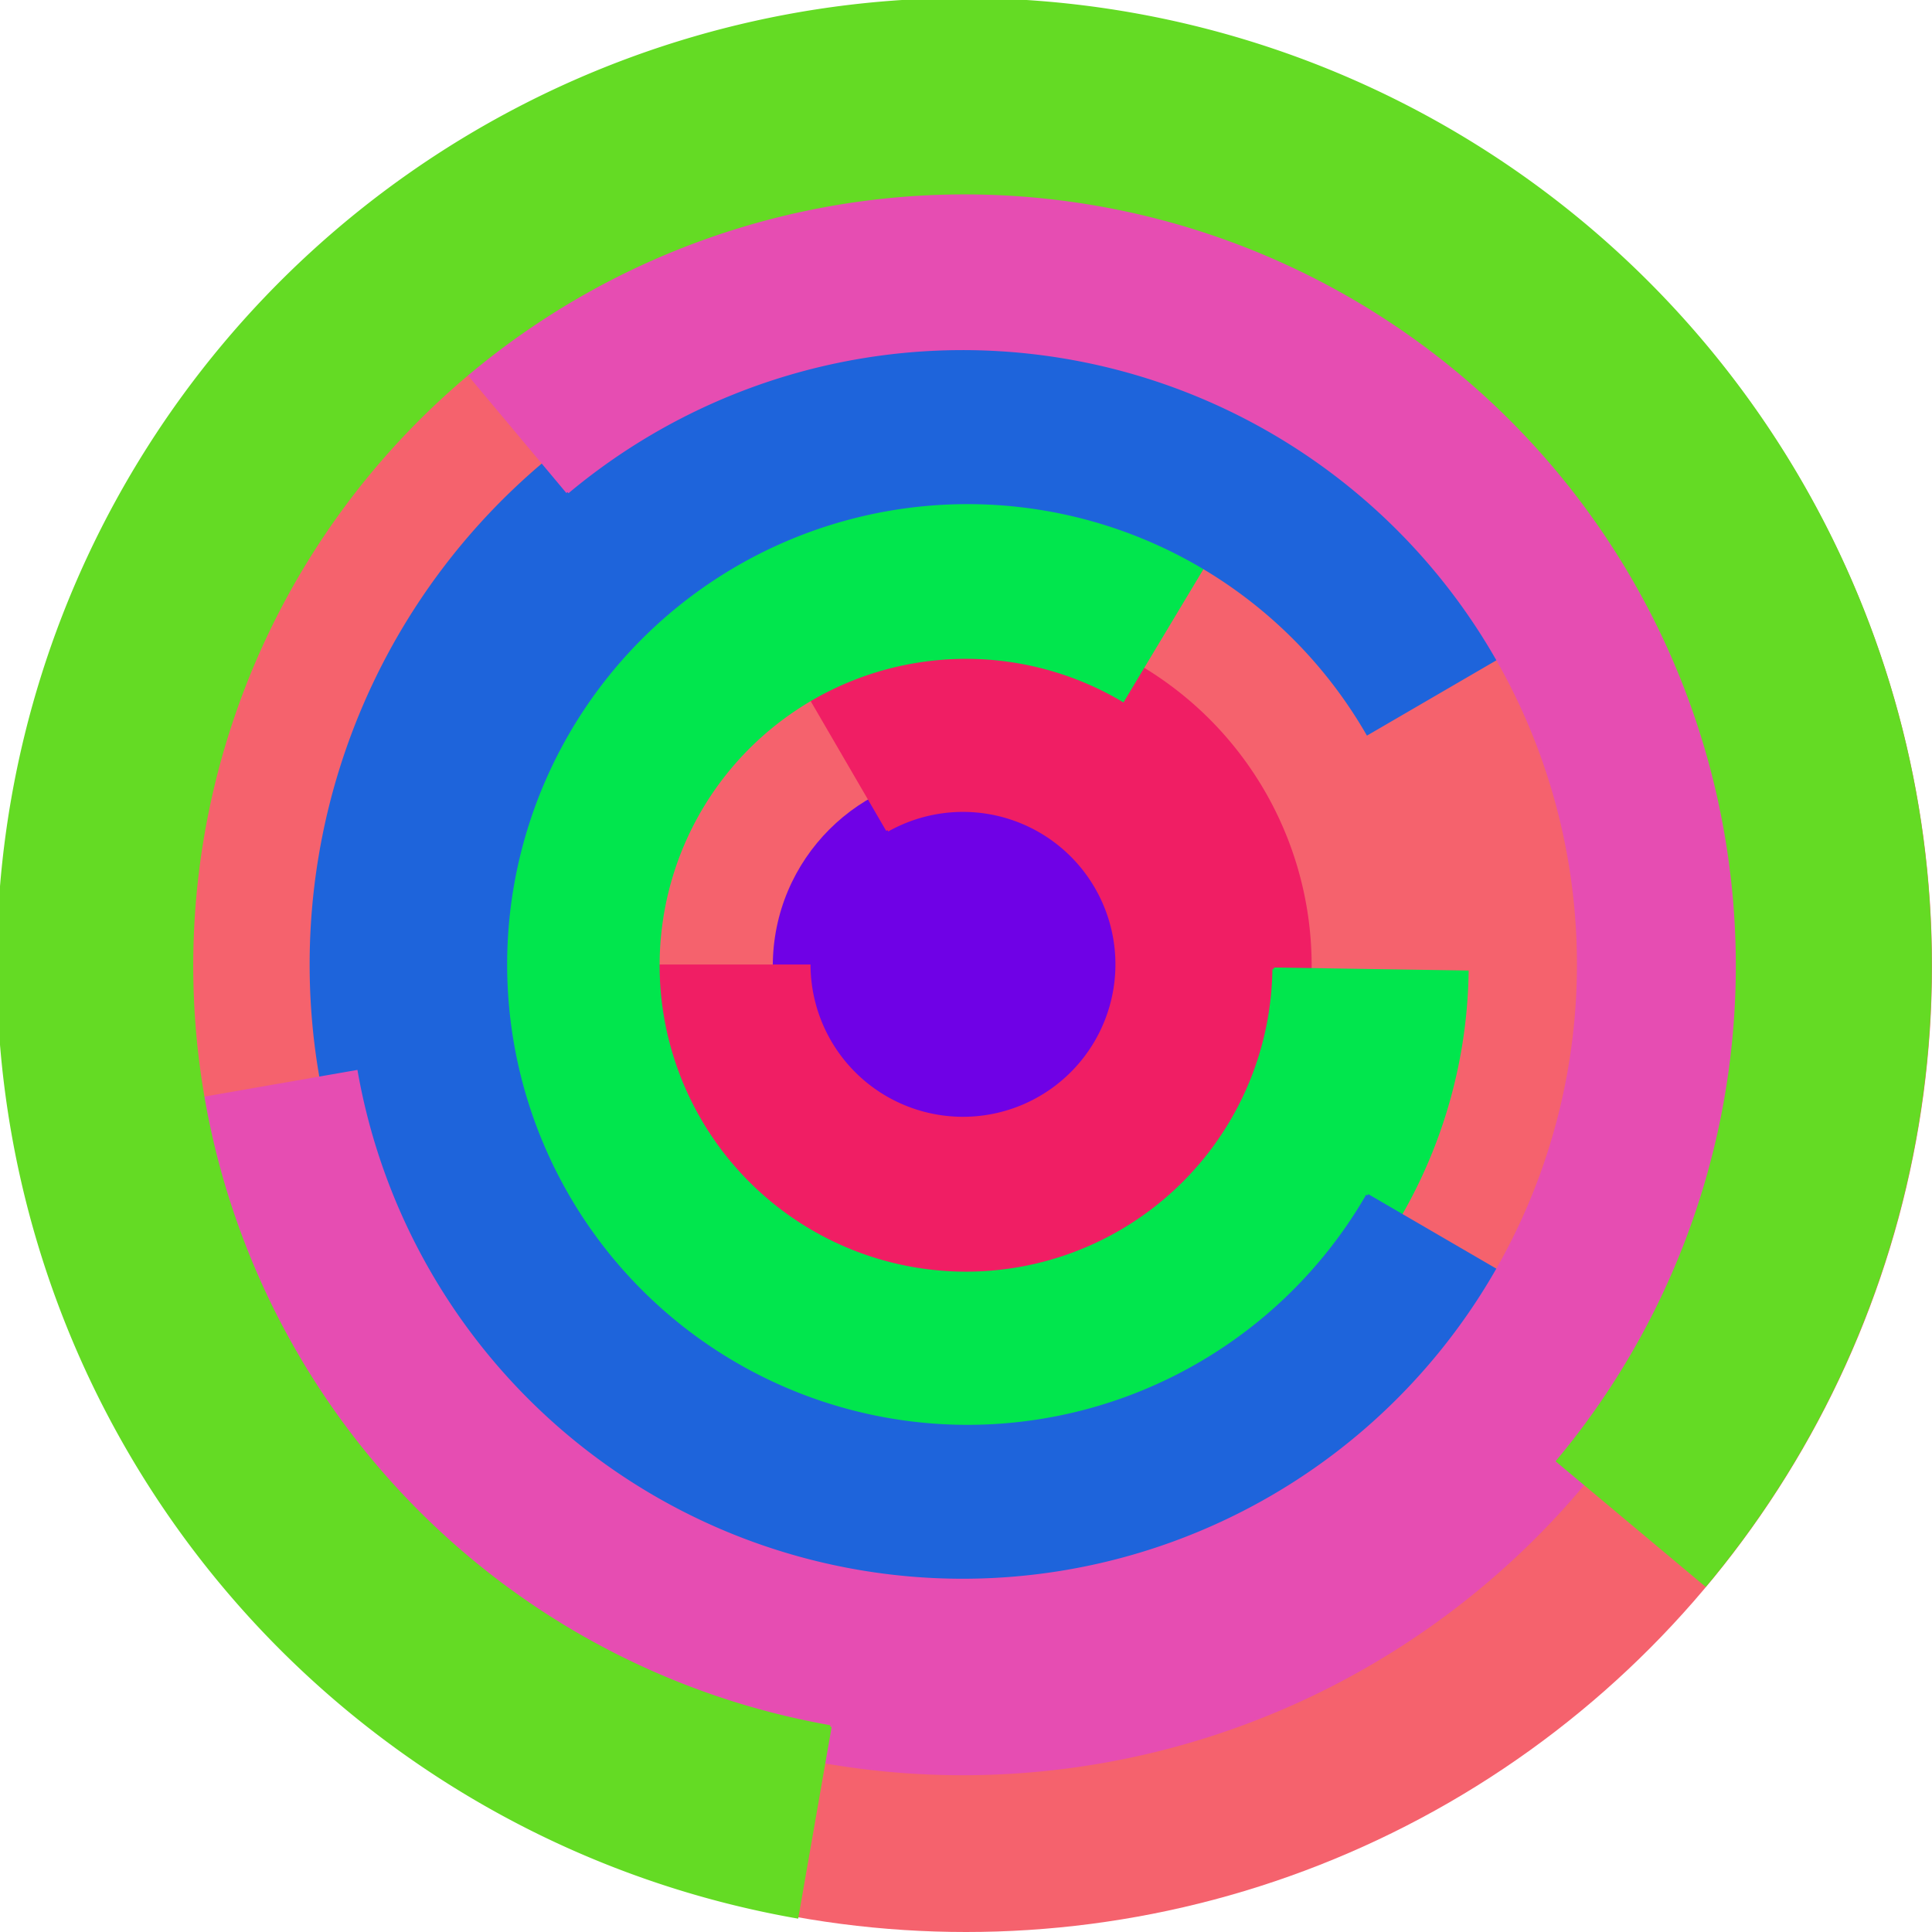
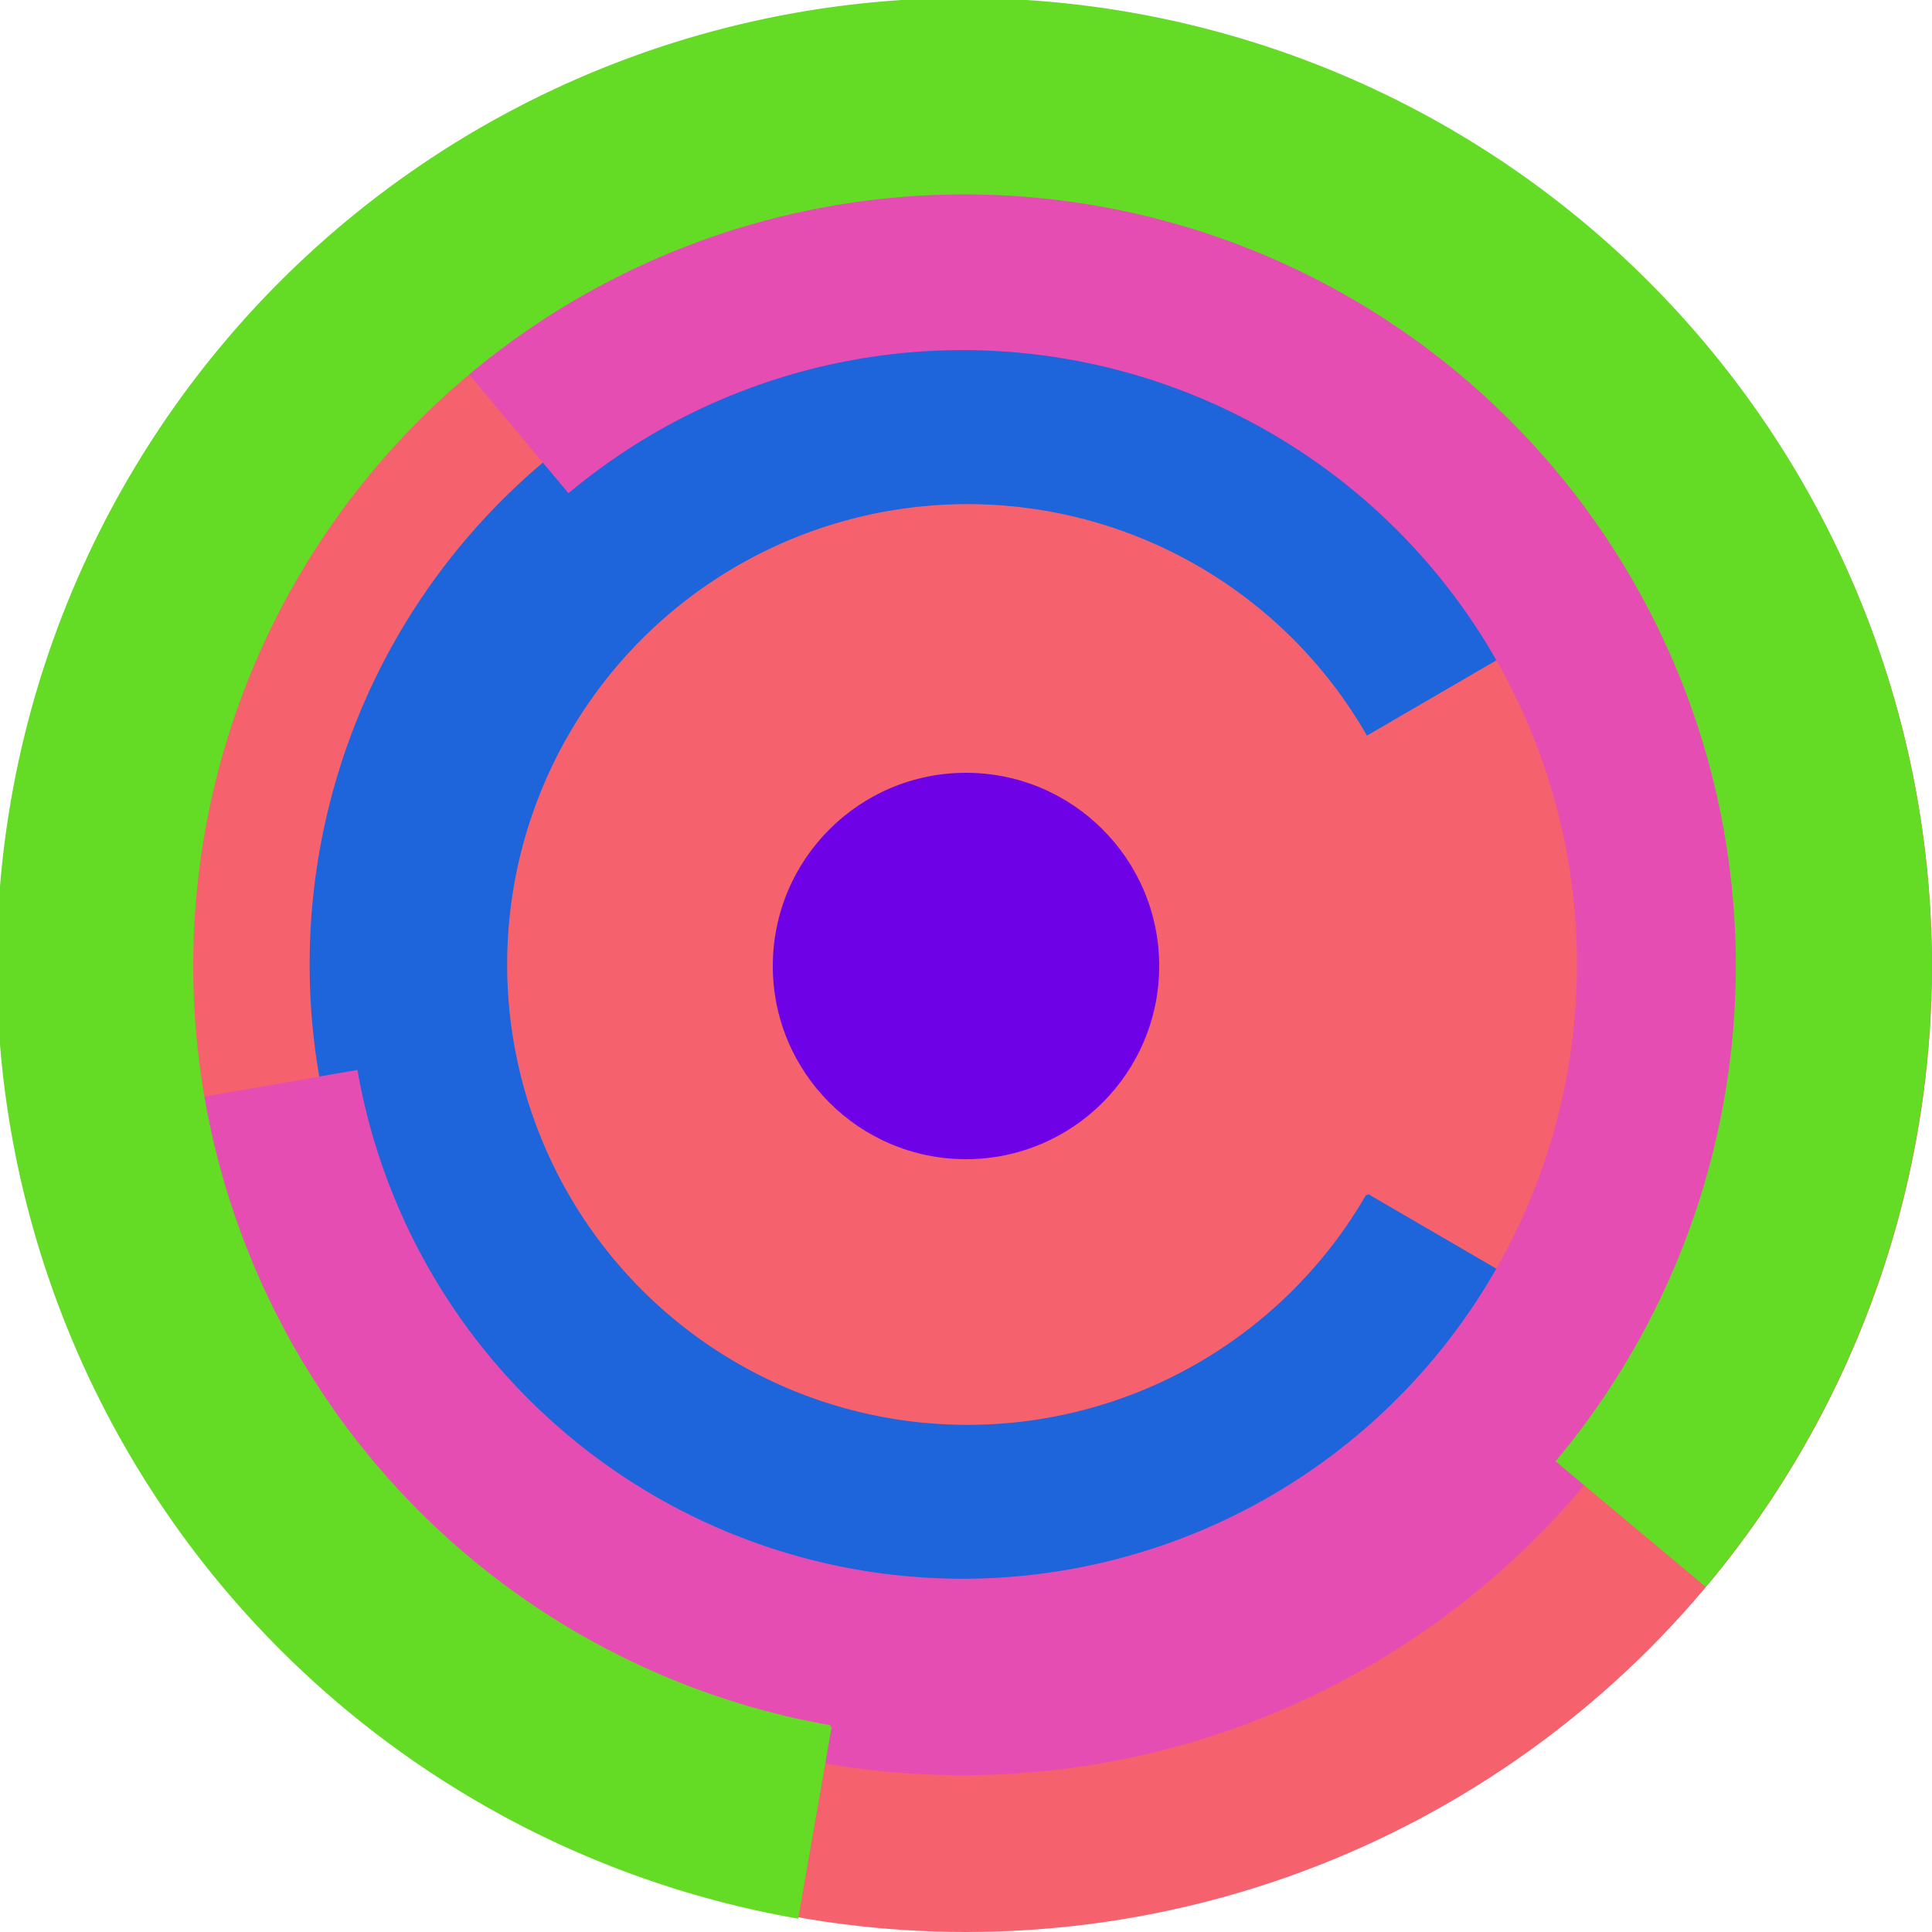
<svg xmlns="http://www.w3.org/2000/svg" version="1.1" width="640" height="640">
  <circle cx="320" cy="320" r="320" fill="rgb(245, 98, 109)" stroke="" stroke-width="0" />
  <circle cx="320" cy="320" r="64" fill="rgb(111, 1, 230)" stroke="" stroke-width="0" />
-   <path fill="rgb(240, 30, 100)" stroke="rgb(240, 30, 100)" stroke-width="1" d="M 294,275 A 51,51 0 1 1 268,320 L 204,320 A 115,115 0 1 0 262,220 L 294,275" />
-   <path fill="rgb(1, 230, 77)" stroke="rgb(1, 230, 77)" stroke-width="1" d="M 422,321 A 102,102 0 1 1 372,232 L 405,177 A 166,166 0 1 0 486,322 L 422,321" />
  <path fill="rgb(30, 100, 219)" stroke="rgb(30, 100, 219)" stroke-width="1" d="M 453,396 A 153,153 0 1 1 453,243 L 508,211 A 217,217 0 1 0 508,428 L 453,396" />
-   <path fill="rgb(230, 77, 178)" stroke="rgb(230, 77, 178)" stroke-width="1" d="M 188,163 A 204,204 0 1 1 118,355 L 55,366 A 268,268 0 1 0 147,114 L 188,163" />
+   <path fill="rgb(230, 77, 178)" stroke="rgb(230, 77, 178)" stroke-width="1" d="M 188,163 A 204,204 0 1 1 118,355 L 55,366 A 268,268 0 1 0 147,114 " />
  <path fill="rgb(100, 219, 36)" stroke="rgb(100, 219, 36)" stroke-width="1" d="M 275,572 A 256,256 0 1 1 516,484 L 565,525 A 320,320 0 1 0 264,635 L 275,572" />
</svg>